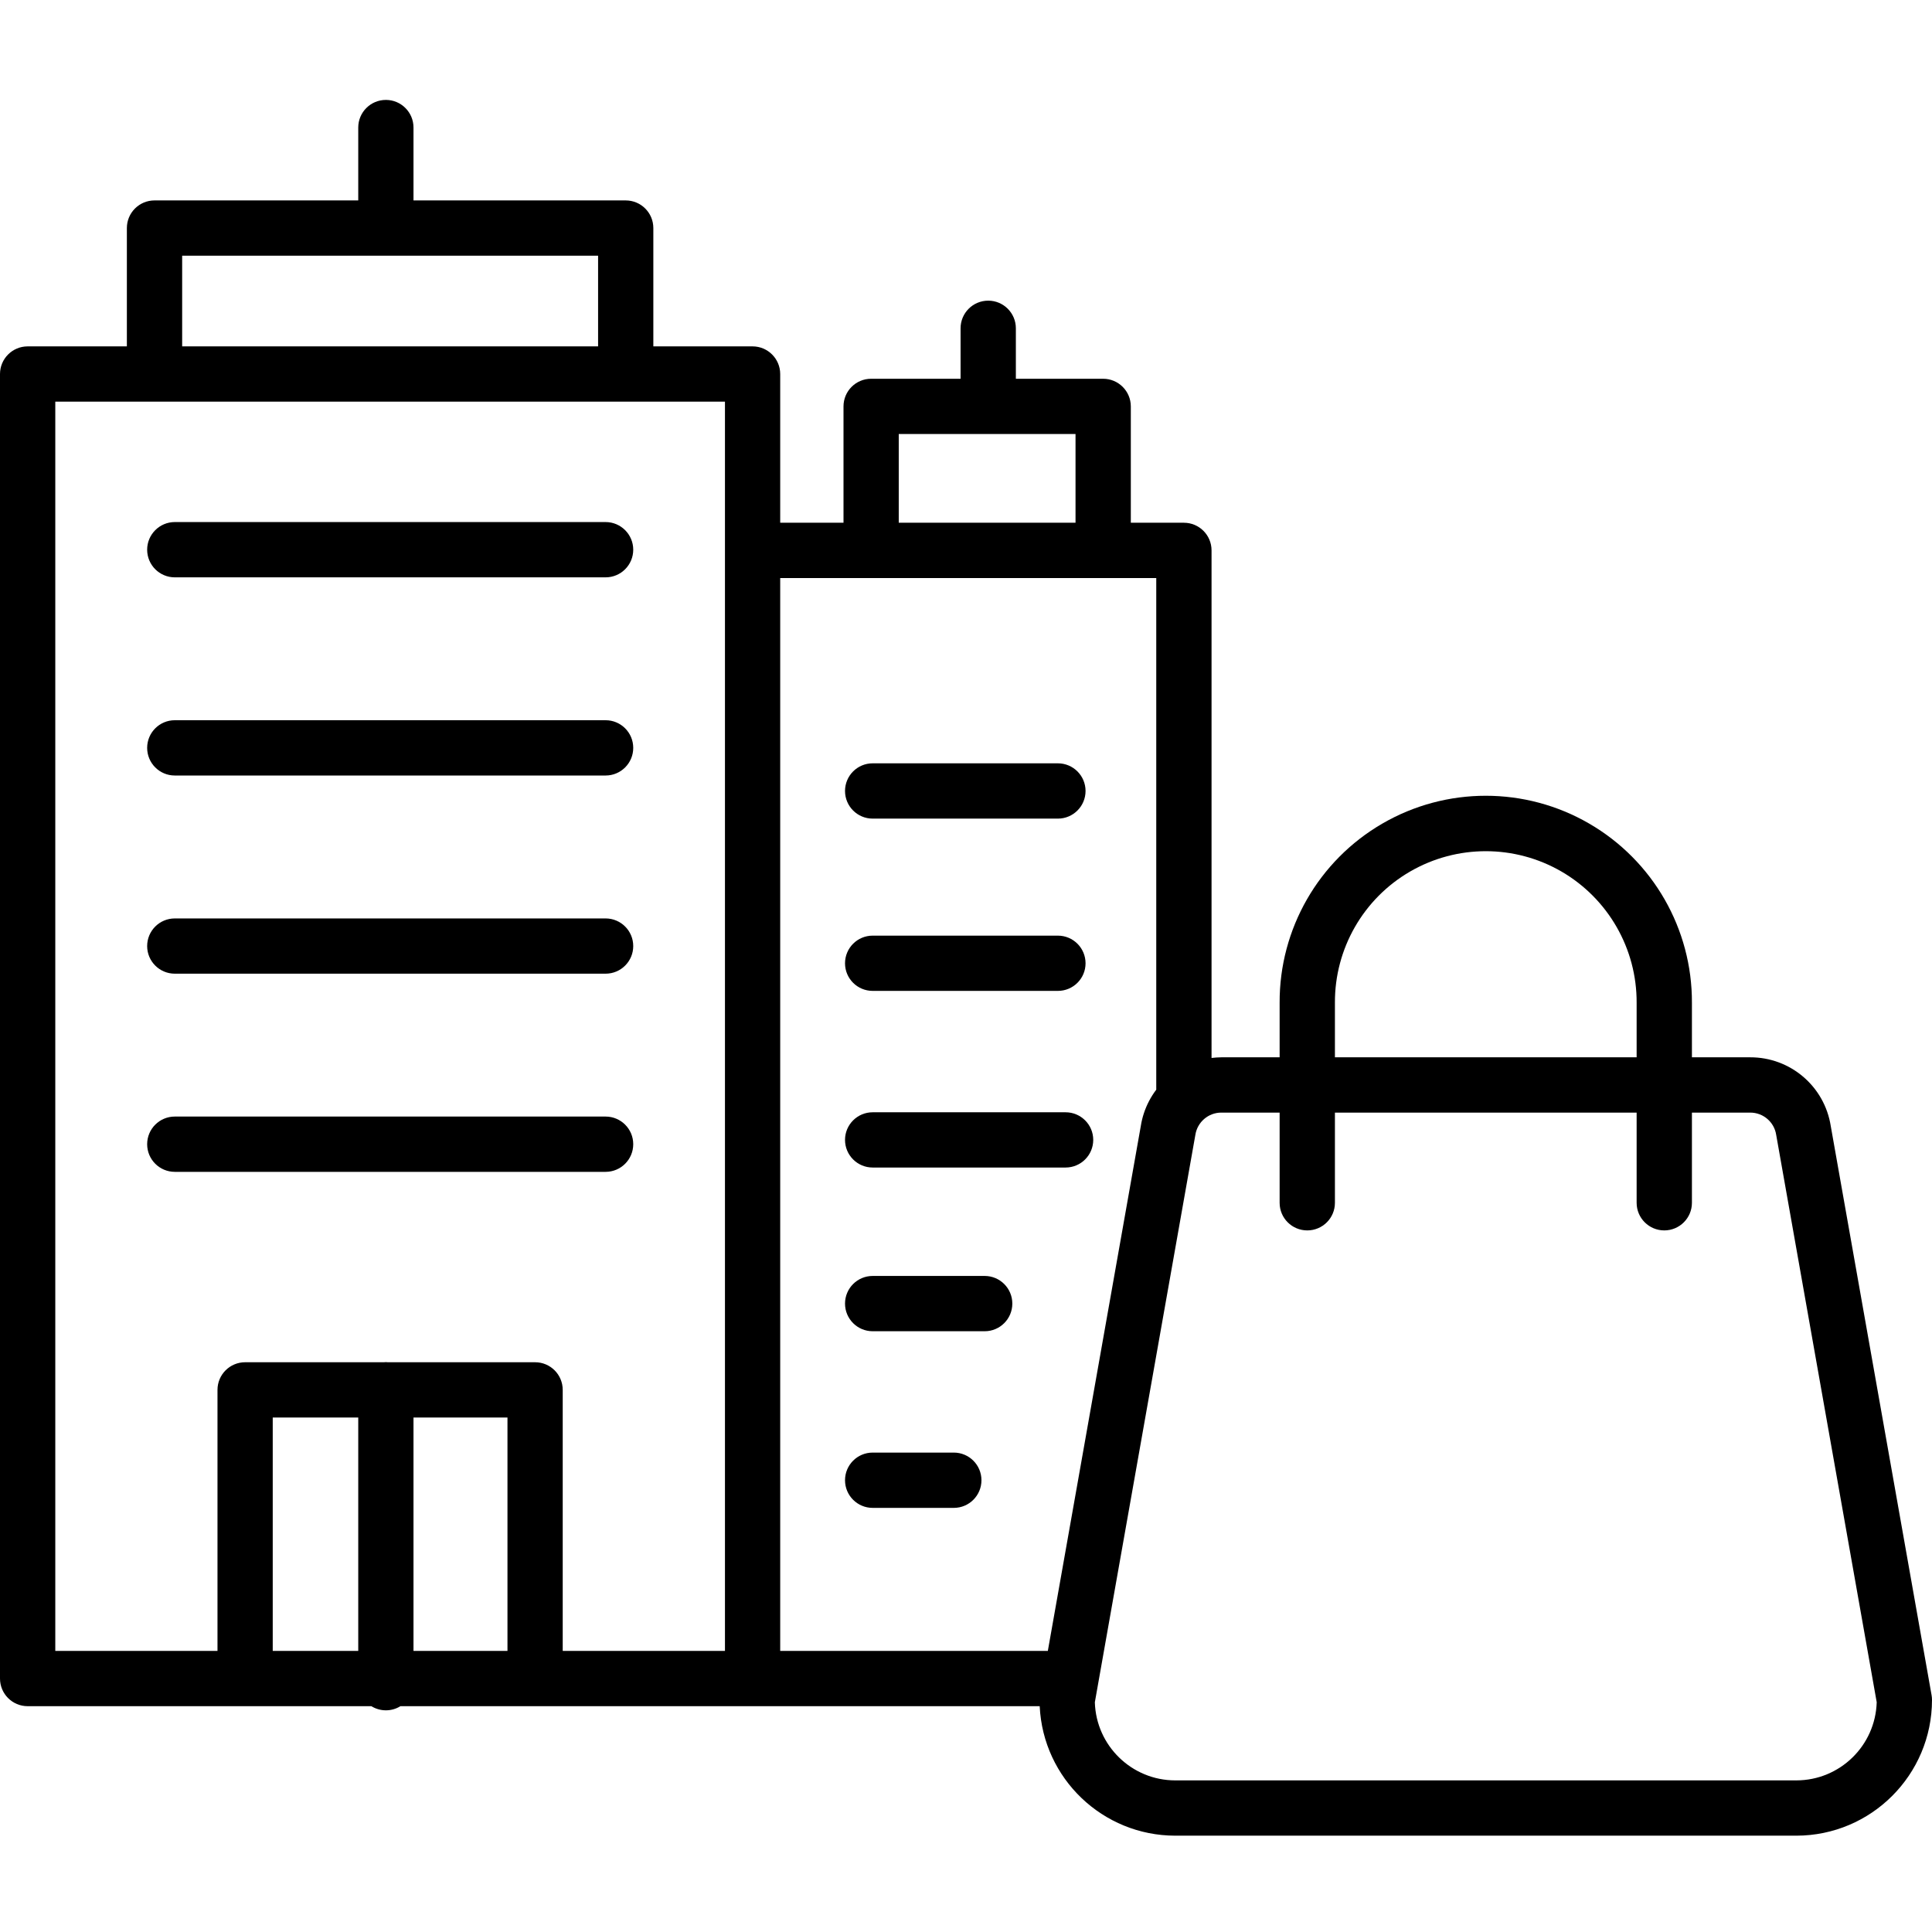
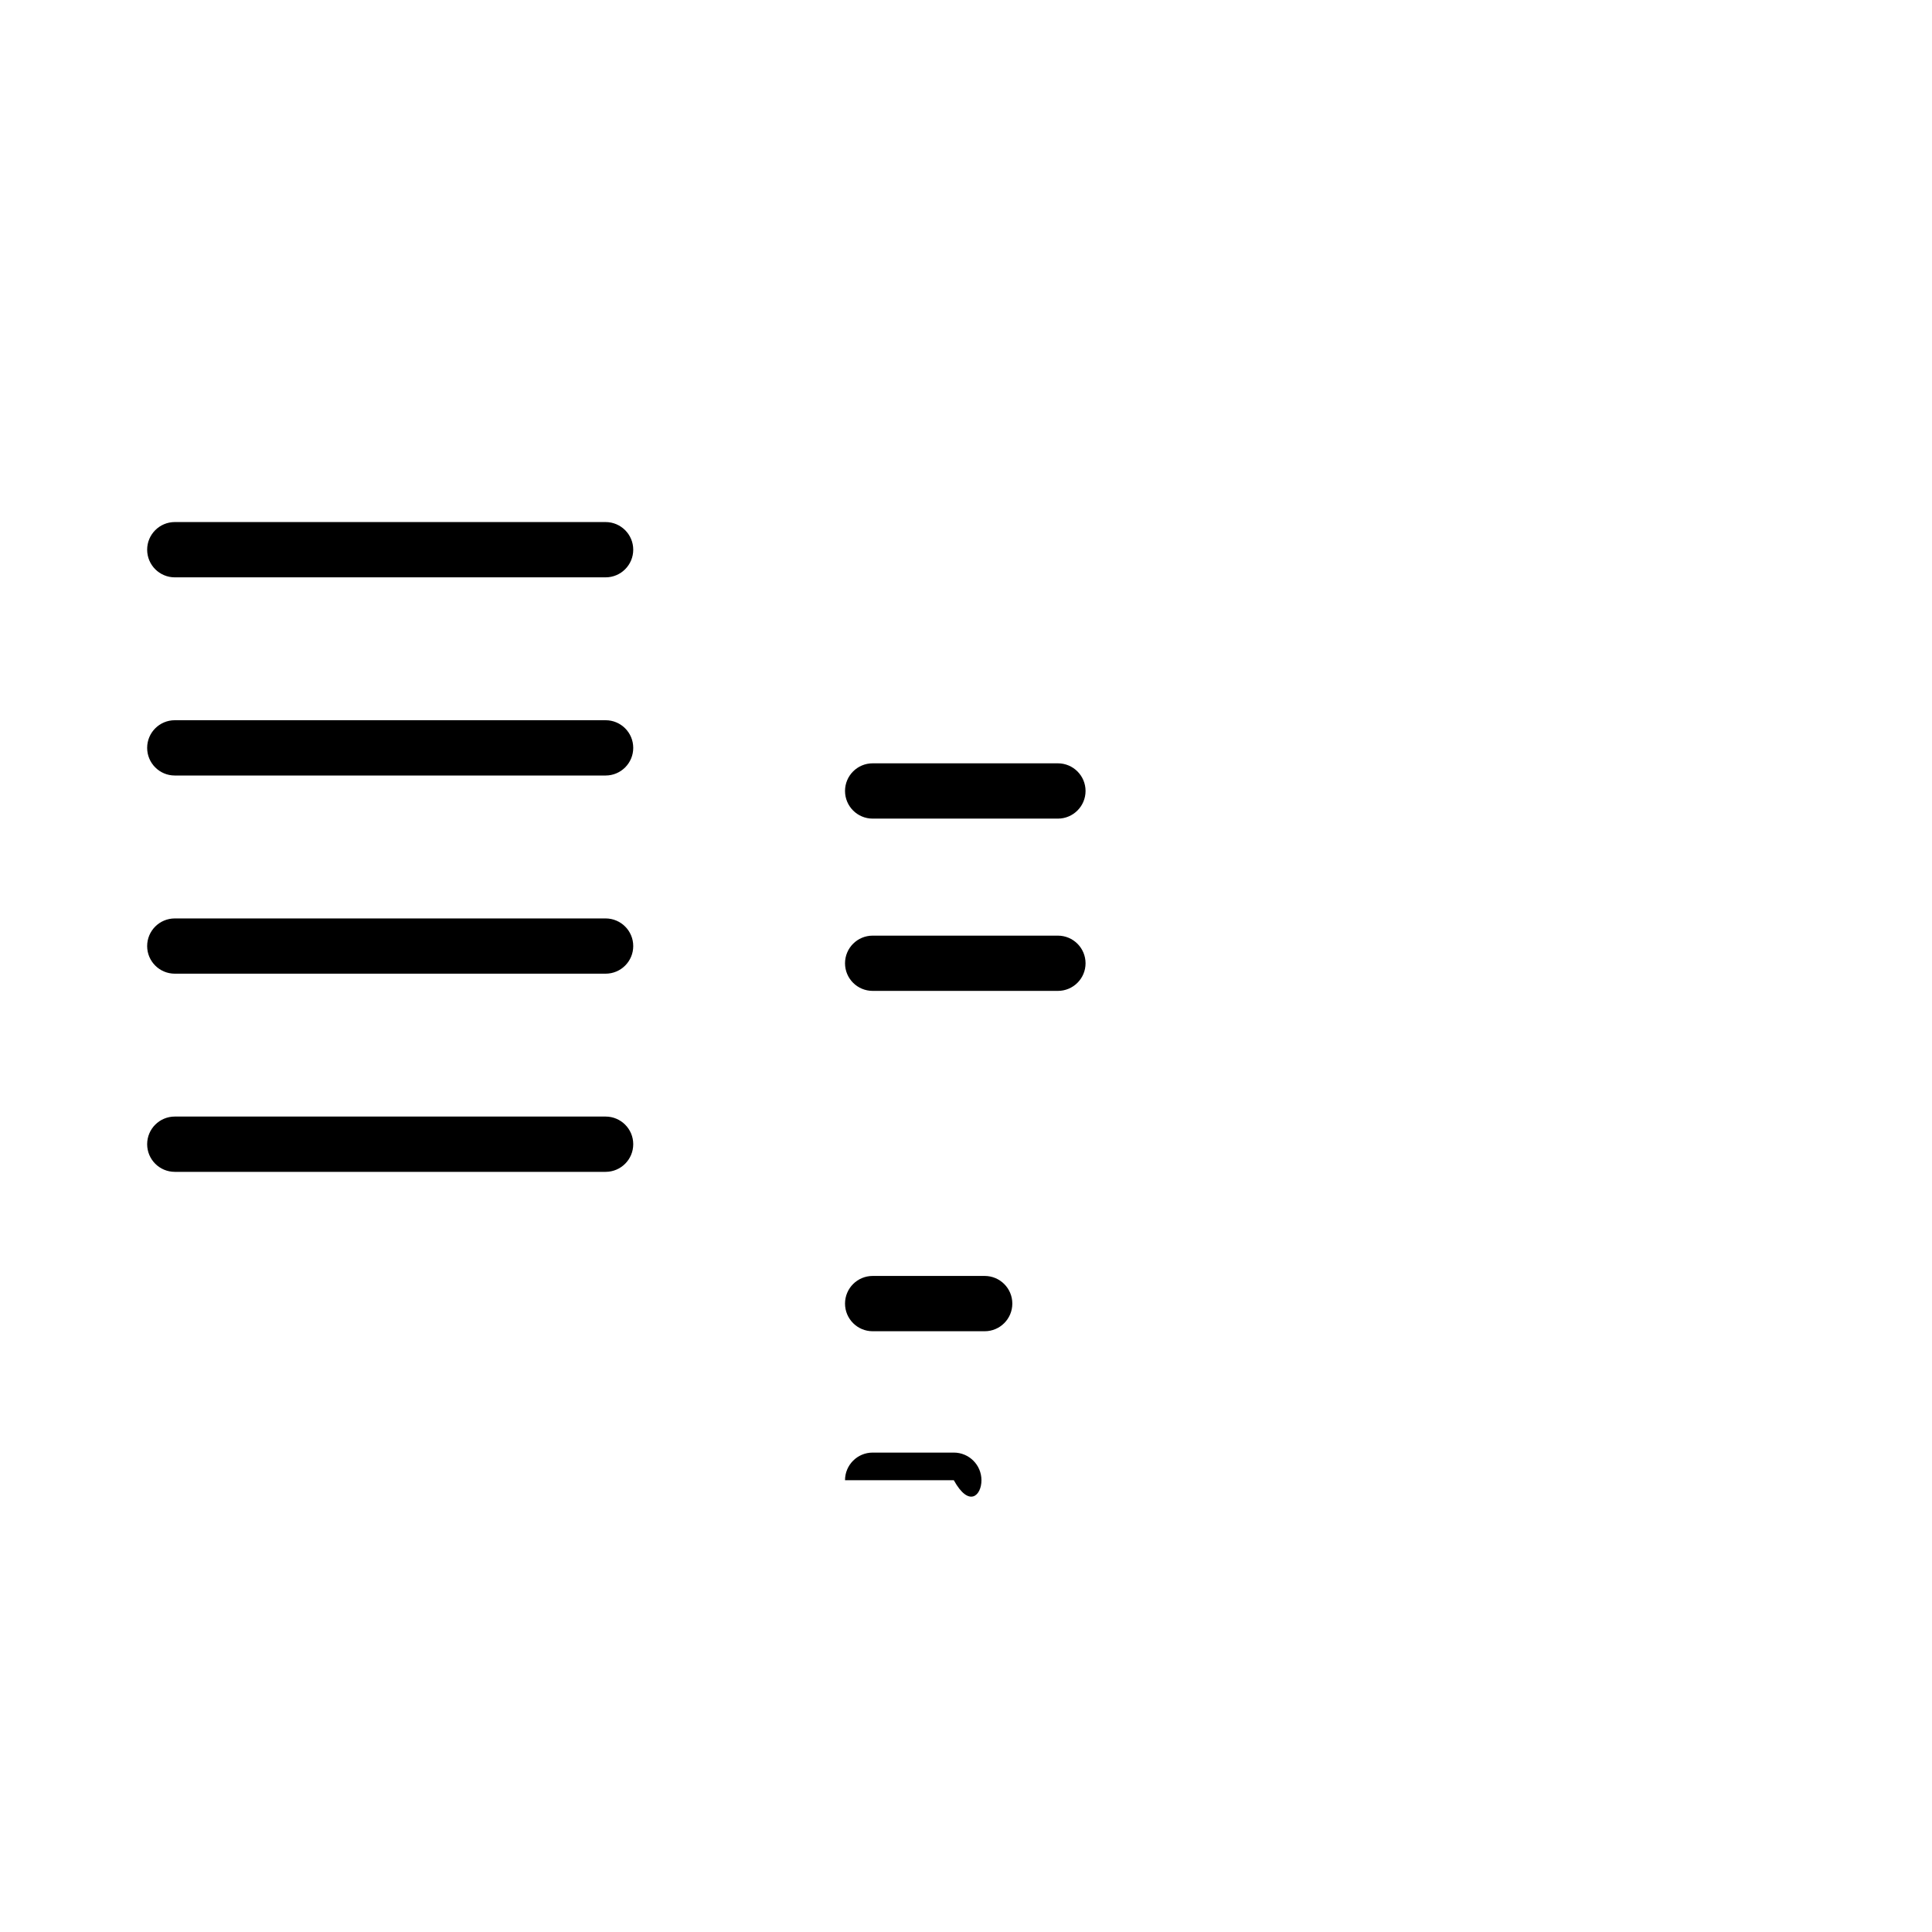
<svg xmlns="http://www.w3.org/2000/svg" width="42" height="42" viewBox="0 0 42 42" fill="none">
  <g clip-path="url(#clip0_2056_63)">
    <path d="M3.8 16.859H13.165C13.497 16.859 13.766 16.59 13.766 16.258C13.766 15.926 13.497 15.657 13.165 15.657H3.8C3.468 15.657 3.199 15.926 3.199 16.258C3.199 16.59 3.468 16.859 3.8 16.859Z" fill="black" />
    <path d="M3.8 21.167H13.165C13.497 21.167 13.766 20.898 13.766 20.567C13.766 20.235 13.497 19.966 13.165 19.966H3.8C3.468 19.966 3.199 20.235 3.199 20.567C3.199 20.898 3.468 21.167 3.8 21.167Z" fill="black" />
    <path d="M13.165 25.475C13.497 25.475 13.766 25.206 13.766 24.874C13.766 24.542 13.497 24.273 13.165 24.273H3.8C3.468 24.273 3.199 24.542 3.199 24.874C3.199 25.206 3.468 25.475 3.8 25.475H13.165Z" fill="black" />
    <path d="M3.8 12.551H13.165C13.497 12.551 13.766 12.282 13.766 11.95C13.766 11.619 13.497 11.349 13.165 11.349H3.8C3.468 11.349 3.199 11.619 3.199 11.95C3.199 12.282 3.468 12.551 3.8 12.551Z" fill="black" />
-     <path d="M18.971 25.381H23.165C23.497 25.381 23.766 25.112 23.766 24.78C23.766 24.449 23.497 24.18 23.165 24.18H18.971C18.639 24.18 18.37 24.449 18.37 24.78C18.37 25.112 18.639 25.381 18.971 25.381Z" fill="black" />
    <path d="M18.971 28.94H21.406C21.738 28.94 22.007 28.671 22.007 28.339C22.007 28.007 21.738 27.738 21.406 27.738H18.971C18.639 27.738 18.37 28.007 18.37 28.339C18.37 28.671 18.639 28.94 18.971 28.94Z" fill="black" />
-     <path d="M20.735 31.578H18.971C18.639 31.578 18.37 31.847 18.37 32.179C18.37 32.511 18.639 32.78 18.971 32.78H20.735C21.067 32.78 21.336 32.511 21.336 32.179C21.336 31.847 21.067 31.578 20.735 31.578Z" fill="black" />
+     <path d="M20.735 31.578H18.971C18.639 31.578 18.37 31.847 18.37 32.179H20.735C21.067 32.78 21.336 32.511 21.336 32.179C21.336 31.847 21.067 31.578 20.735 31.578Z" fill="black" />
    <path d="M18.971 21.541H22.998C23.329 21.541 23.599 21.273 23.599 20.941C23.599 20.609 23.329 20.34 22.998 20.34H18.971C18.639 20.34 18.37 20.609 18.37 20.941C18.37 21.273 18.639 21.541 18.971 21.541Z" fill="black" />
    <path d="M18.971 17.796H22.998C23.329 17.796 23.599 17.527 23.599 17.195C23.599 16.863 23.329 16.594 22.998 16.594H18.971C18.639 16.594 18.37 16.863 18.37 17.195C18.37 17.527 18.639 17.796 18.971 17.796Z" fill="black" />
-     <path d="M39.799 24.479C39.664 23.616 38.92 22.982 38.047 22.985H36.781V21.801C36.788 20.195 35.935 18.708 34.546 17.903C33.157 17.098 31.442 17.098 30.053 17.903C28.663 18.708 27.811 20.195 27.818 21.801V22.985H26.552C26.481 22.986 26.409 22.99 26.338 22.999V11.965C26.338 11.633 26.069 11.364 25.737 11.364H24.583V8.835C24.583 8.503 24.313 8.234 23.982 8.234H22.084V7.137C22.084 6.805 21.815 6.536 21.483 6.536C21.151 6.536 20.882 6.805 20.882 7.137V8.234H18.937C18.606 8.234 18.337 8.503 18.337 8.835V11.364H16.961V8.131C16.961 7.8 16.692 7.53 16.36 7.53H14.203V4.958C14.203 4.626 13.934 4.357 13.602 4.357H8.989V2.772C8.989 2.441 8.72 2.172 8.389 2.172C8.057 2.172 7.788 2.441 7.788 2.772V4.357H3.359C3.027 4.357 2.758 4.626 2.758 4.958V7.53H0.601C0.269 7.53 0 7.8 0 8.131V36.49C0 36.822 0.269 37.091 0.601 37.091H8.073C8.267 37.211 8.512 37.211 8.705 37.091H22.602C22.676 38.665 23.972 39.904 25.548 39.906H39.051C40.679 39.904 41.998 38.584 42 36.956C42 36.921 41.997 36.886 41.991 36.852L39.799 24.479ZM29.02 21.801C29.014 20.625 29.637 19.536 30.655 18.946C31.672 18.357 32.927 18.357 33.944 18.946C34.961 19.536 35.585 20.625 35.579 21.801V22.985H29.02V21.801ZM19.538 9.435H23.381V11.364H19.538V9.435ZM25.136 12.566V24.335L25.325 23.477C25.045 23.744 24.86 24.096 24.8 24.479L22.779 35.889H16.961V12.566H25.136ZM3.96 5.559H13.002V7.53H3.96V5.559ZM1.202 8.732H15.76V35.889H12.233V30.215C12.233 29.883 11.964 29.614 11.633 29.614H8.43C8.416 29.613 8.403 29.611 8.389 29.611C8.375 29.611 8.361 29.613 8.347 29.614H5.329C4.997 29.614 4.728 29.883 4.728 30.215V35.889H1.202V8.732ZM8.989 30.816H11.032V35.889H8.989V30.816ZM7.788 35.889H5.929V30.816H7.788V35.889ZM39.051 38.704H25.548C24.603 38.703 23.829 37.95 23.801 37.006L25.984 24.683C25.985 24.679 25.985 24.675 25.986 24.672C26.029 24.392 26.27 24.186 26.552 24.187H27.818V26.148C27.818 26.48 28.087 26.748 28.419 26.748C28.751 26.748 29.02 26.48 29.02 26.148V24.187H35.579V26.148C35.579 26.479 35.848 26.748 36.18 26.748C36.512 26.748 36.781 26.479 36.781 26.148V24.187H38.047C38.33 24.186 38.571 24.392 38.613 24.672C38.614 24.675 38.614 24.679 38.615 24.683L40.798 37.005C40.77 37.95 39.997 38.703 39.051 38.704Z" fill="black" />
  </g>
  <defs>
    <clipPath id="clip0_2056_63">
      <rect width="42" height="42" fill="white" />
    </clipPath>
  </defs>
</svg>